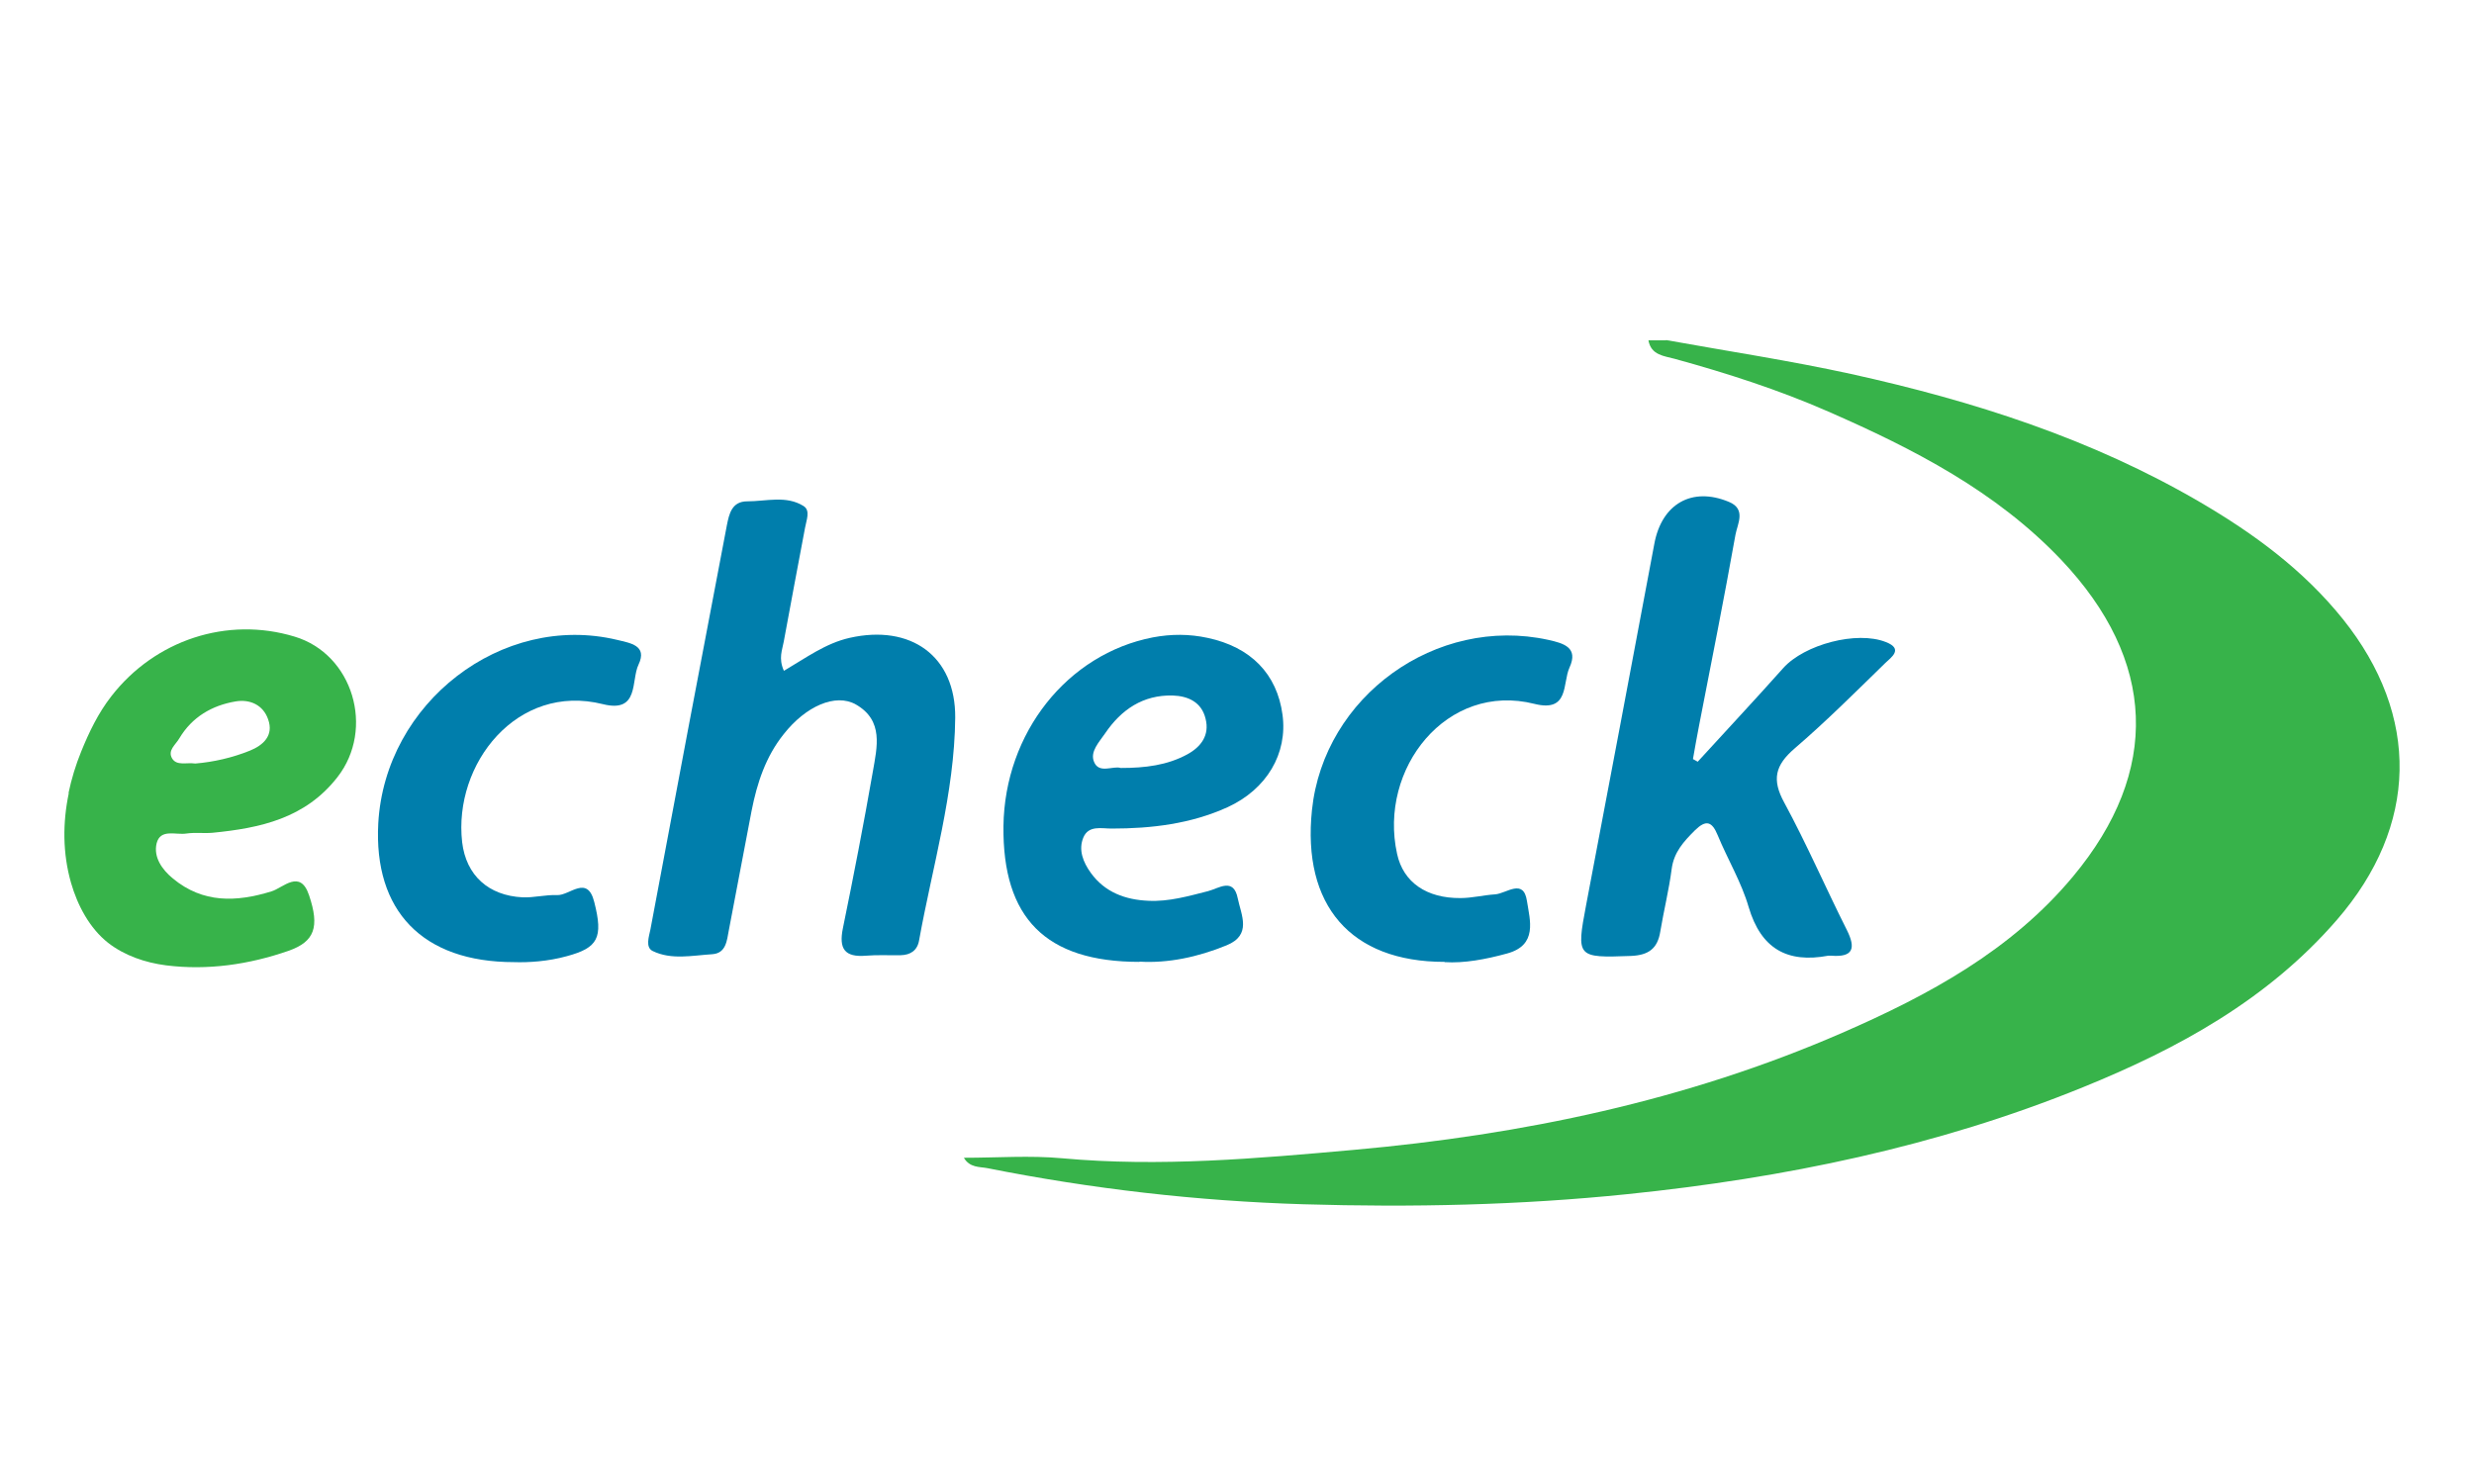
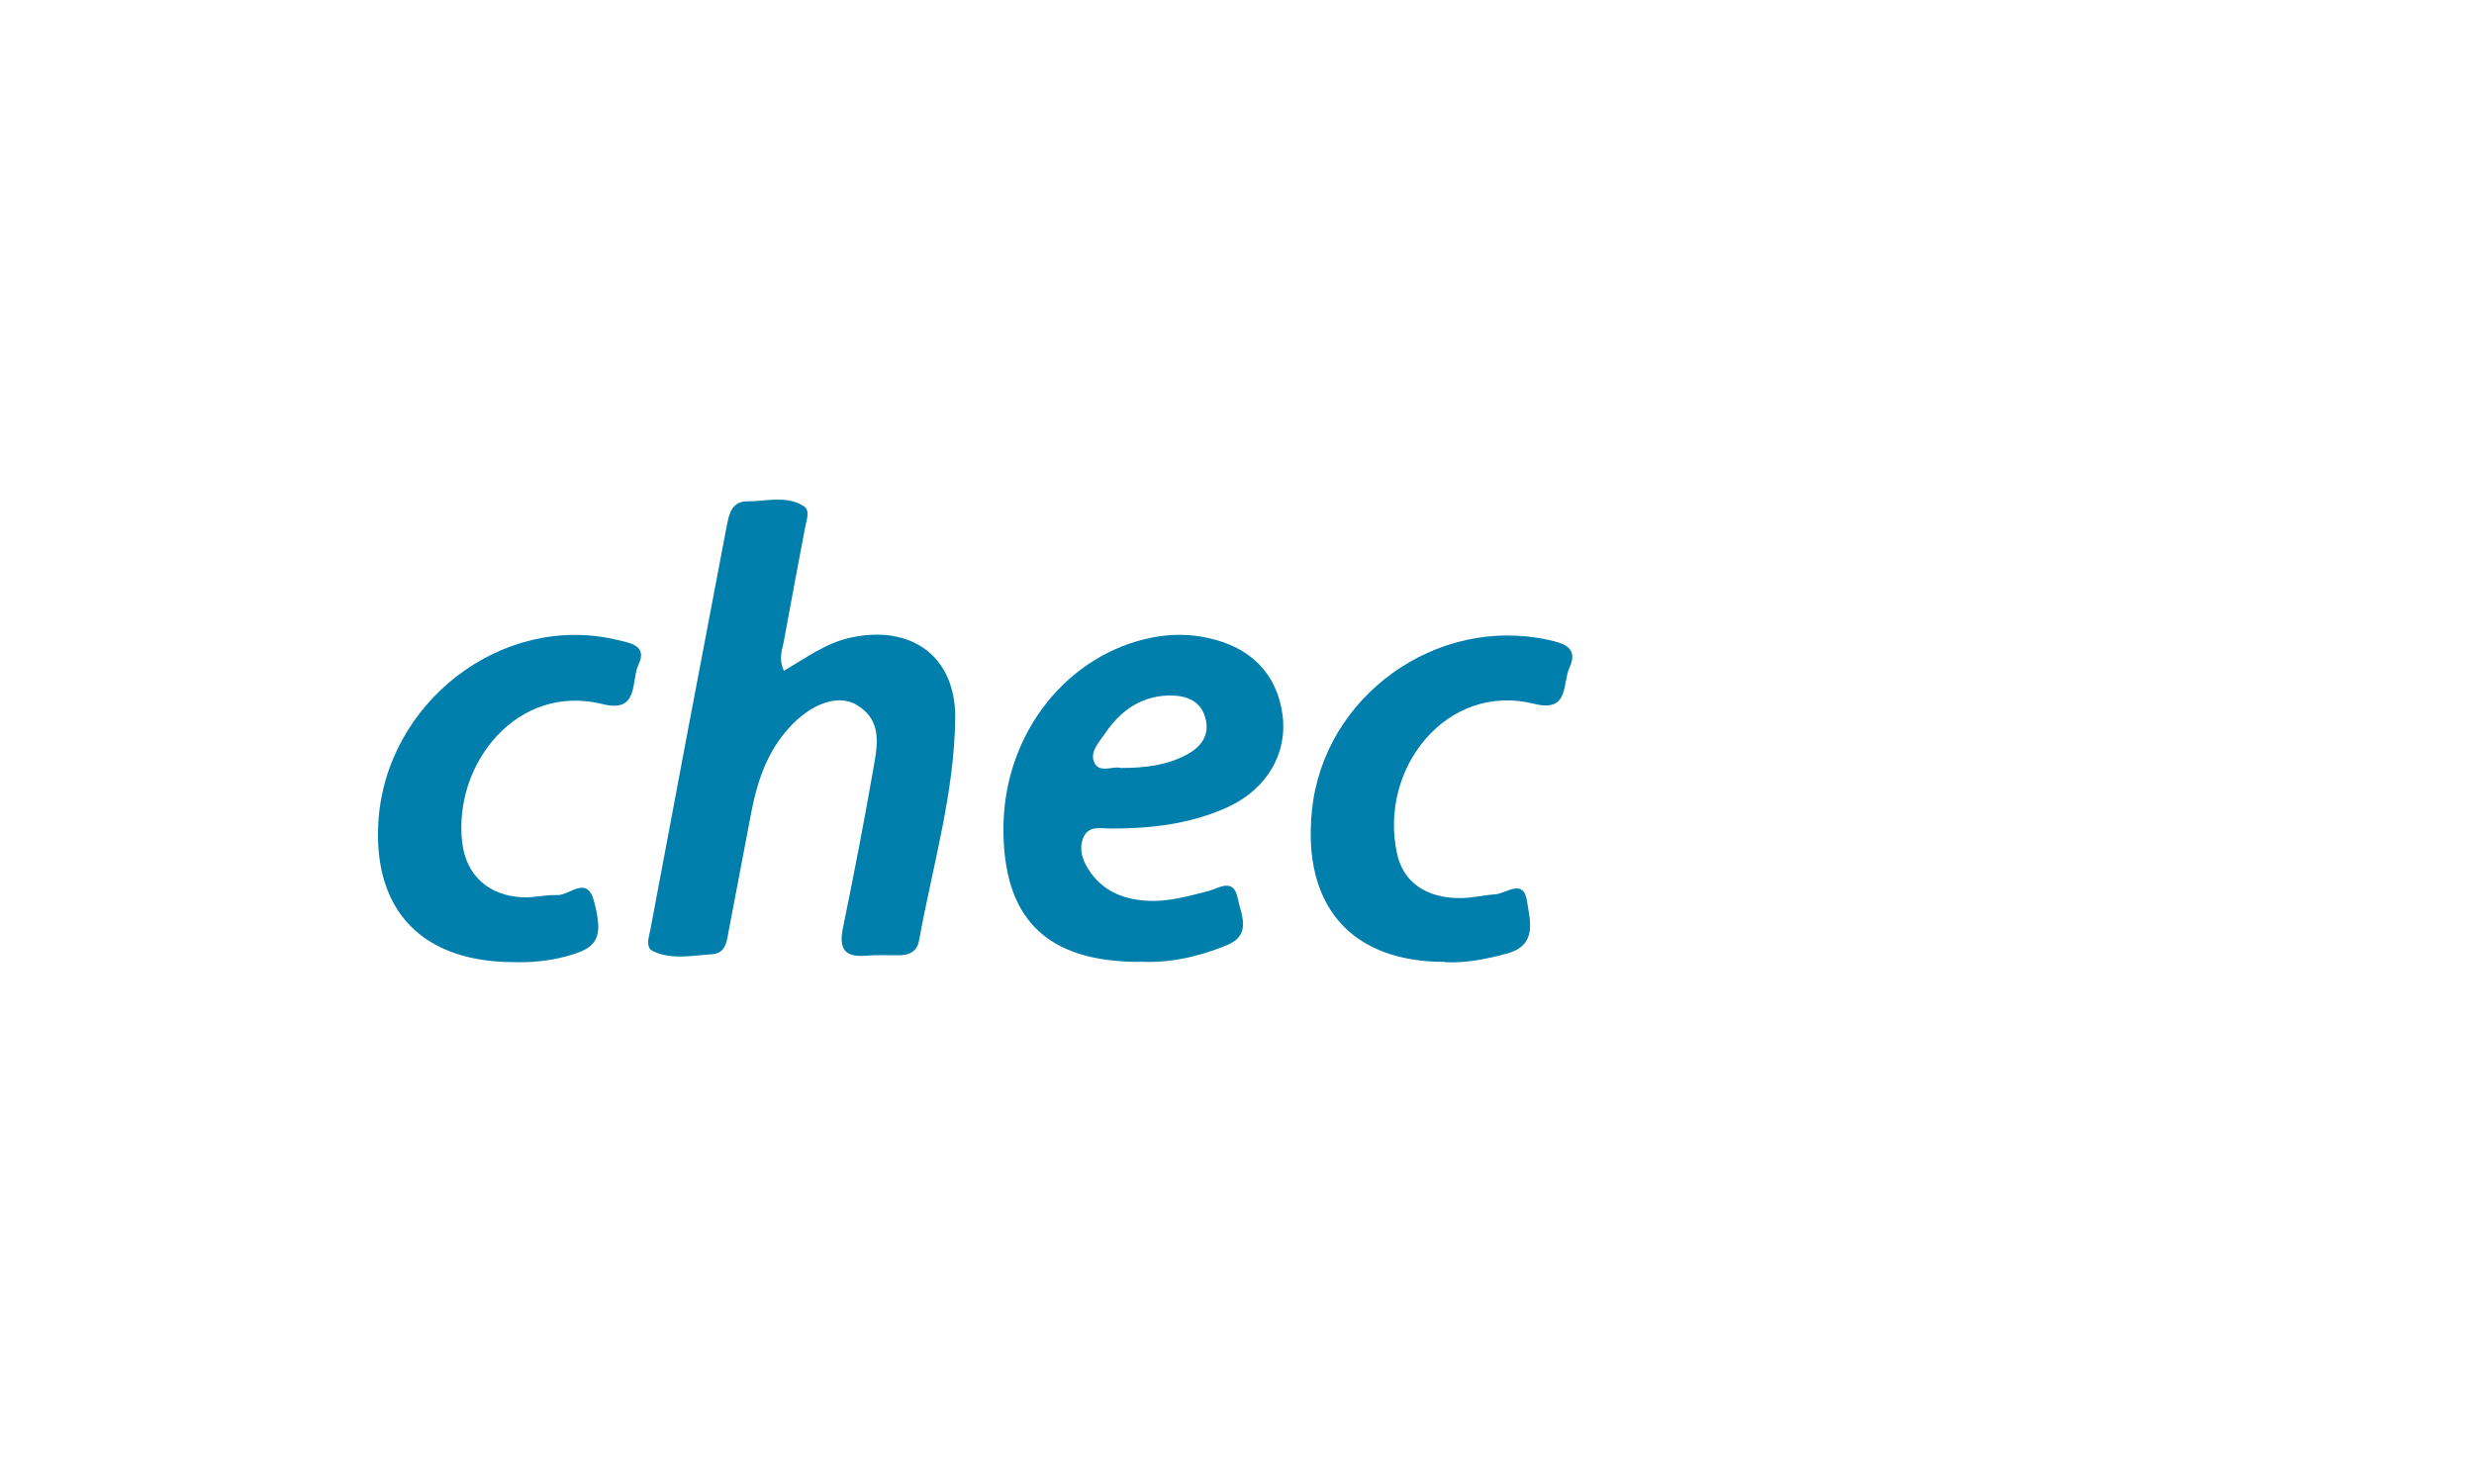
<svg xmlns="http://www.w3.org/2000/svg" id="Bankig_Icons" data-name="Bankig Icons" viewBox="0 0 100 60">
  <defs>
    <style>
      .cls-1 {
        fill: #37b34a;
      }

      .cls-2 {
        fill: #007eac;
      }
    </style>
  </defs>
  <g id="echeck">
-     <path class="cls-1" d="M67.35,13.75c2.49,.45,5,.83,7.47,1.37,4.94,1.09,9.73,2.62,14.12,5.19,2.17,1.27,4.17,2.74,5.76,4.72,3.14,3.92,3.05,8.36-.24,12.16-2.79,3.22-6.4,5.2-10.27,6.77-5.9,2.4-12.08,3.67-18.4,4.32-4.36,.45-8.73,.54-13.1,.41-4.29-.13-8.56-.62-12.78-1.46-.31-.06-.71-.01-.95-.42,1.36,0,2.67-.1,3.97,.02,3.95,.36,7.88,.01,11.8-.34,6.8-.61,13.44-1.99,19.73-4.73,3.49-1.52,6.84-3.33,9.33-6.32,3.56-4.27,3.37-8.74-.47-12.8-2.64-2.78-5.97-4.49-9.42-6-2.01-.88-4.09-1.55-6.2-2.13-.43-.12-.96-.14-1.07-.75,.23,0,.47,0,.7,0Z" />
-     <path class="cls-1" d="M2.77,32.06c.12-.57,.29-1.13,.51-1.67,.32-.79,.69-1.56,1.22-2.24,1.76-2.27,4.68-3.24,7.41-2.41,2.36,.71,3.25,3.73,1.73,5.68-1.3,1.67-3.12,2.06-5.05,2.25-.35,.03-.71-.02-1.05,.03-.43,.07-1.06-.21-1.21,.4-.13,.55,.21,1.05,.66,1.42,1.21,1,2.55,.96,3.98,.52,.47-.14,1.16-.92,1.52,.15,.44,1.3,.22,1.88-.82,2.25-1.61,.56-3.28,.8-4.96,.59-.84-.11-1.67-.39-2.34-.91-.75-.59-1.24-1.52-1.5-2.43-.34-1.19-.34-2.43-.09-3.62Zm5.13-1.19c.72-.06,1.48-.23,2.2-.52,.54-.22,.97-.61,.74-1.26-.2-.59-.74-.83-1.32-.73-.95,.16-1.76,.63-2.27,1.49-.15,.26-.49,.49-.29,.82,.19,.3,.57,.15,.93,.2Z" />
    <path class="cls-2" d="M31.69,27.12c.9-.53,1.68-1.11,2.65-1.33,2.47-.56,4.29,.73,4.27,3.23-.03,3.06-.92,6.01-1.46,9-.07,.41-.35,.59-.74,.6-.47,.01-.94-.02-1.41,.02-.86,.07-1.1-.28-.93-1.11,.43-2.1,.84-4.21,1.21-6.33,.17-.99,.45-2.07-.69-2.72-.82-.46-2.02,.07-2.91,1.2-.73,.91-1.08,1.98-1.3,3.1-.31,1.61-.61,3.22-.92,4.83-.08,.42-.11,.93-.67,.97-.81,.05-1.65,.24-2.41-.13-.3-.15-.15-.58-.09-.87,1.02-5.45,2.05-10.9,3.09-16.34,.09-.46,.2-.97,.82-.97,.77,0,1.58-.25,2.28,.19,.29,.18,.11,.58,.06,.88-.29,1.54-.58,3.07-.86,4.6-.06,.34-.22,.67,0,1.17Z" />
-     <path class="cls-2" d="M68.62,30.8c1.15-1.26,2.32-2.51,3.46-3.79,.85-.95,2.97-1.52,4.15-1.05,.72,.28,.21,.62-.03,.85-1.2,1.17-2.39,2.36-3.66,3.45-.79,.68-.93,1.26-.42,2.19,.91,1.68,1.67,3.44,2.53,5.15,.37,.74,.26,1.11-.63,1.04-.04,0-.08,0-.12,0-1.66,.31-2.72-.28-3.22-1.97-.29-1-.85-1.93-1.25-2.9-.23-.56-.47-.64-.92-.2-.45,.45-.85,.88-.94,1.56-.11,.85-.32,1.69-.46,2.53-.11,.69-.47,.96-1.19,.99-2.18,.08-2.21,.06-1.81-2.05,.93-4.87,1.84-9.74,2.76-14.62,.3-1.61,1.52-2.31,3.01-1.69,.71,.29,.35,.89,.27,1.32-.46,2.58-.97,5.14-1.47,7.71-.09,.46-.17,.91-.25,1.37,.06,.03,.12,.07,.18,.1Z" />
-     <path class="cls-2" d="M46.06,38.89c-3.8,0-5.54-1.78-5.5-5.49,.05-3.77,2.58-6.96,6.04-7.63,.74-.14,1.47-.14,2.21,.02,1.75,.37,2.81,1.46,3.03,3.11,.21,1.56-.63,3.01-2.23,3.74-1.48,.67-3.06,.86-4.68,.86-.41,0-.93-.14-1.14,.36-.21,.5-.01,1,.3,1.43,.57,.79,1.4,1.09,2.33,1.13,.83,.04,1.62-.19,2.41-.39,.43-.11,1.03-.57,1.2,.29,.14,.68,.58,1.48-.45,1.9-1.17,.48-2.38,.73-3.52,.66Zm-.75-7.84c.98,0,1.87-.11,2.68-.55,.55-.3,.91-.77,.74-1.44-.16-.67-.7-.92-1.33-.94-1.2-.03-2.08,.57-2.73,1.53-.24,.35-.62,.74-.45,1.15,.2,.5,.77,.15,1.08,.25Z" />
+     <path class="cls-2" d="M46.06,38.89c-3.8,0-5.54-1.78-5.5-5.49,.05-3.77,2.58-6.96,6.04-7.63,.74-.14,1.47-.14,2.21,.02,1.75,.37,2.81,1.46,3.03,3.11,.21,1.56-.63,3.01-2.23,3.74-1.48,.67-3.06,.86-4.68,.86-.41,0-.93-.14-1.14,.36-.21,.5-.01,1,.3,1.43,.57,.79,1.4,1.09,2.33,1.13,.83,.04,1.62-.19,2.41-.39,.43-.11,1.03-.57,1.2,.29,.14,.68,.58,1.48-.45,1.9-1.17,.48-2.38,.73-3.52,.66Zm-.75-7.84c.98,0,1.87-.11,2.68-.55,.55-.3,.91-.77,.74-1.44-.16-.67-.7-.92-1.33-.94-1.2-.03-2.08,.57-2.73,1.53-.24,.35-.62,.74-.45,1.15,.2,.5,.77,.15,1.08,.25" />
    <path class="cls-2" d="M20.78,38.9c-3.71,0-5.68-2.08-5.49-5.61,.27-4.88,5-8.53,9.65-7.42,.53,.13,1.24,.22,.87,1-.31,.64,.04,1.97-1.44,1.6-3.47-.87-6.05,2.42-5.69,5.58,.16,1.35,1.07,2.16,2.44,2.23,.46,.02,.93-.11,1.4-.09,.51,.02,1.22-.84,1.5,.28,.37,1.45,.15,1.85-1.11,2.19-.76,.21-1.54,.26-2.14,.24Z" />
    <path class="cls-2" d="M58.39,38.89c-3.81,0-5.76-2.3-5.36-6.14,.48-4.6,5.02-7.87,9.55-6.88,.63,.14,1.23,.31,.86,1.12-.29,.63,0,1.82-1.41,1.47-3.55-.9-6.32,2.62-5.56,6.06,.25,1.16,1.2,1.8,2.56,1.79,.47,0,.93-.12,1.4-.15,.46-.03,1.15-.67,1.29,.27,.12,.78,.44,1.78-.8,2.12-.87,.24-1.75,.4-2.52,.35Z" />
  </g>
</svg>